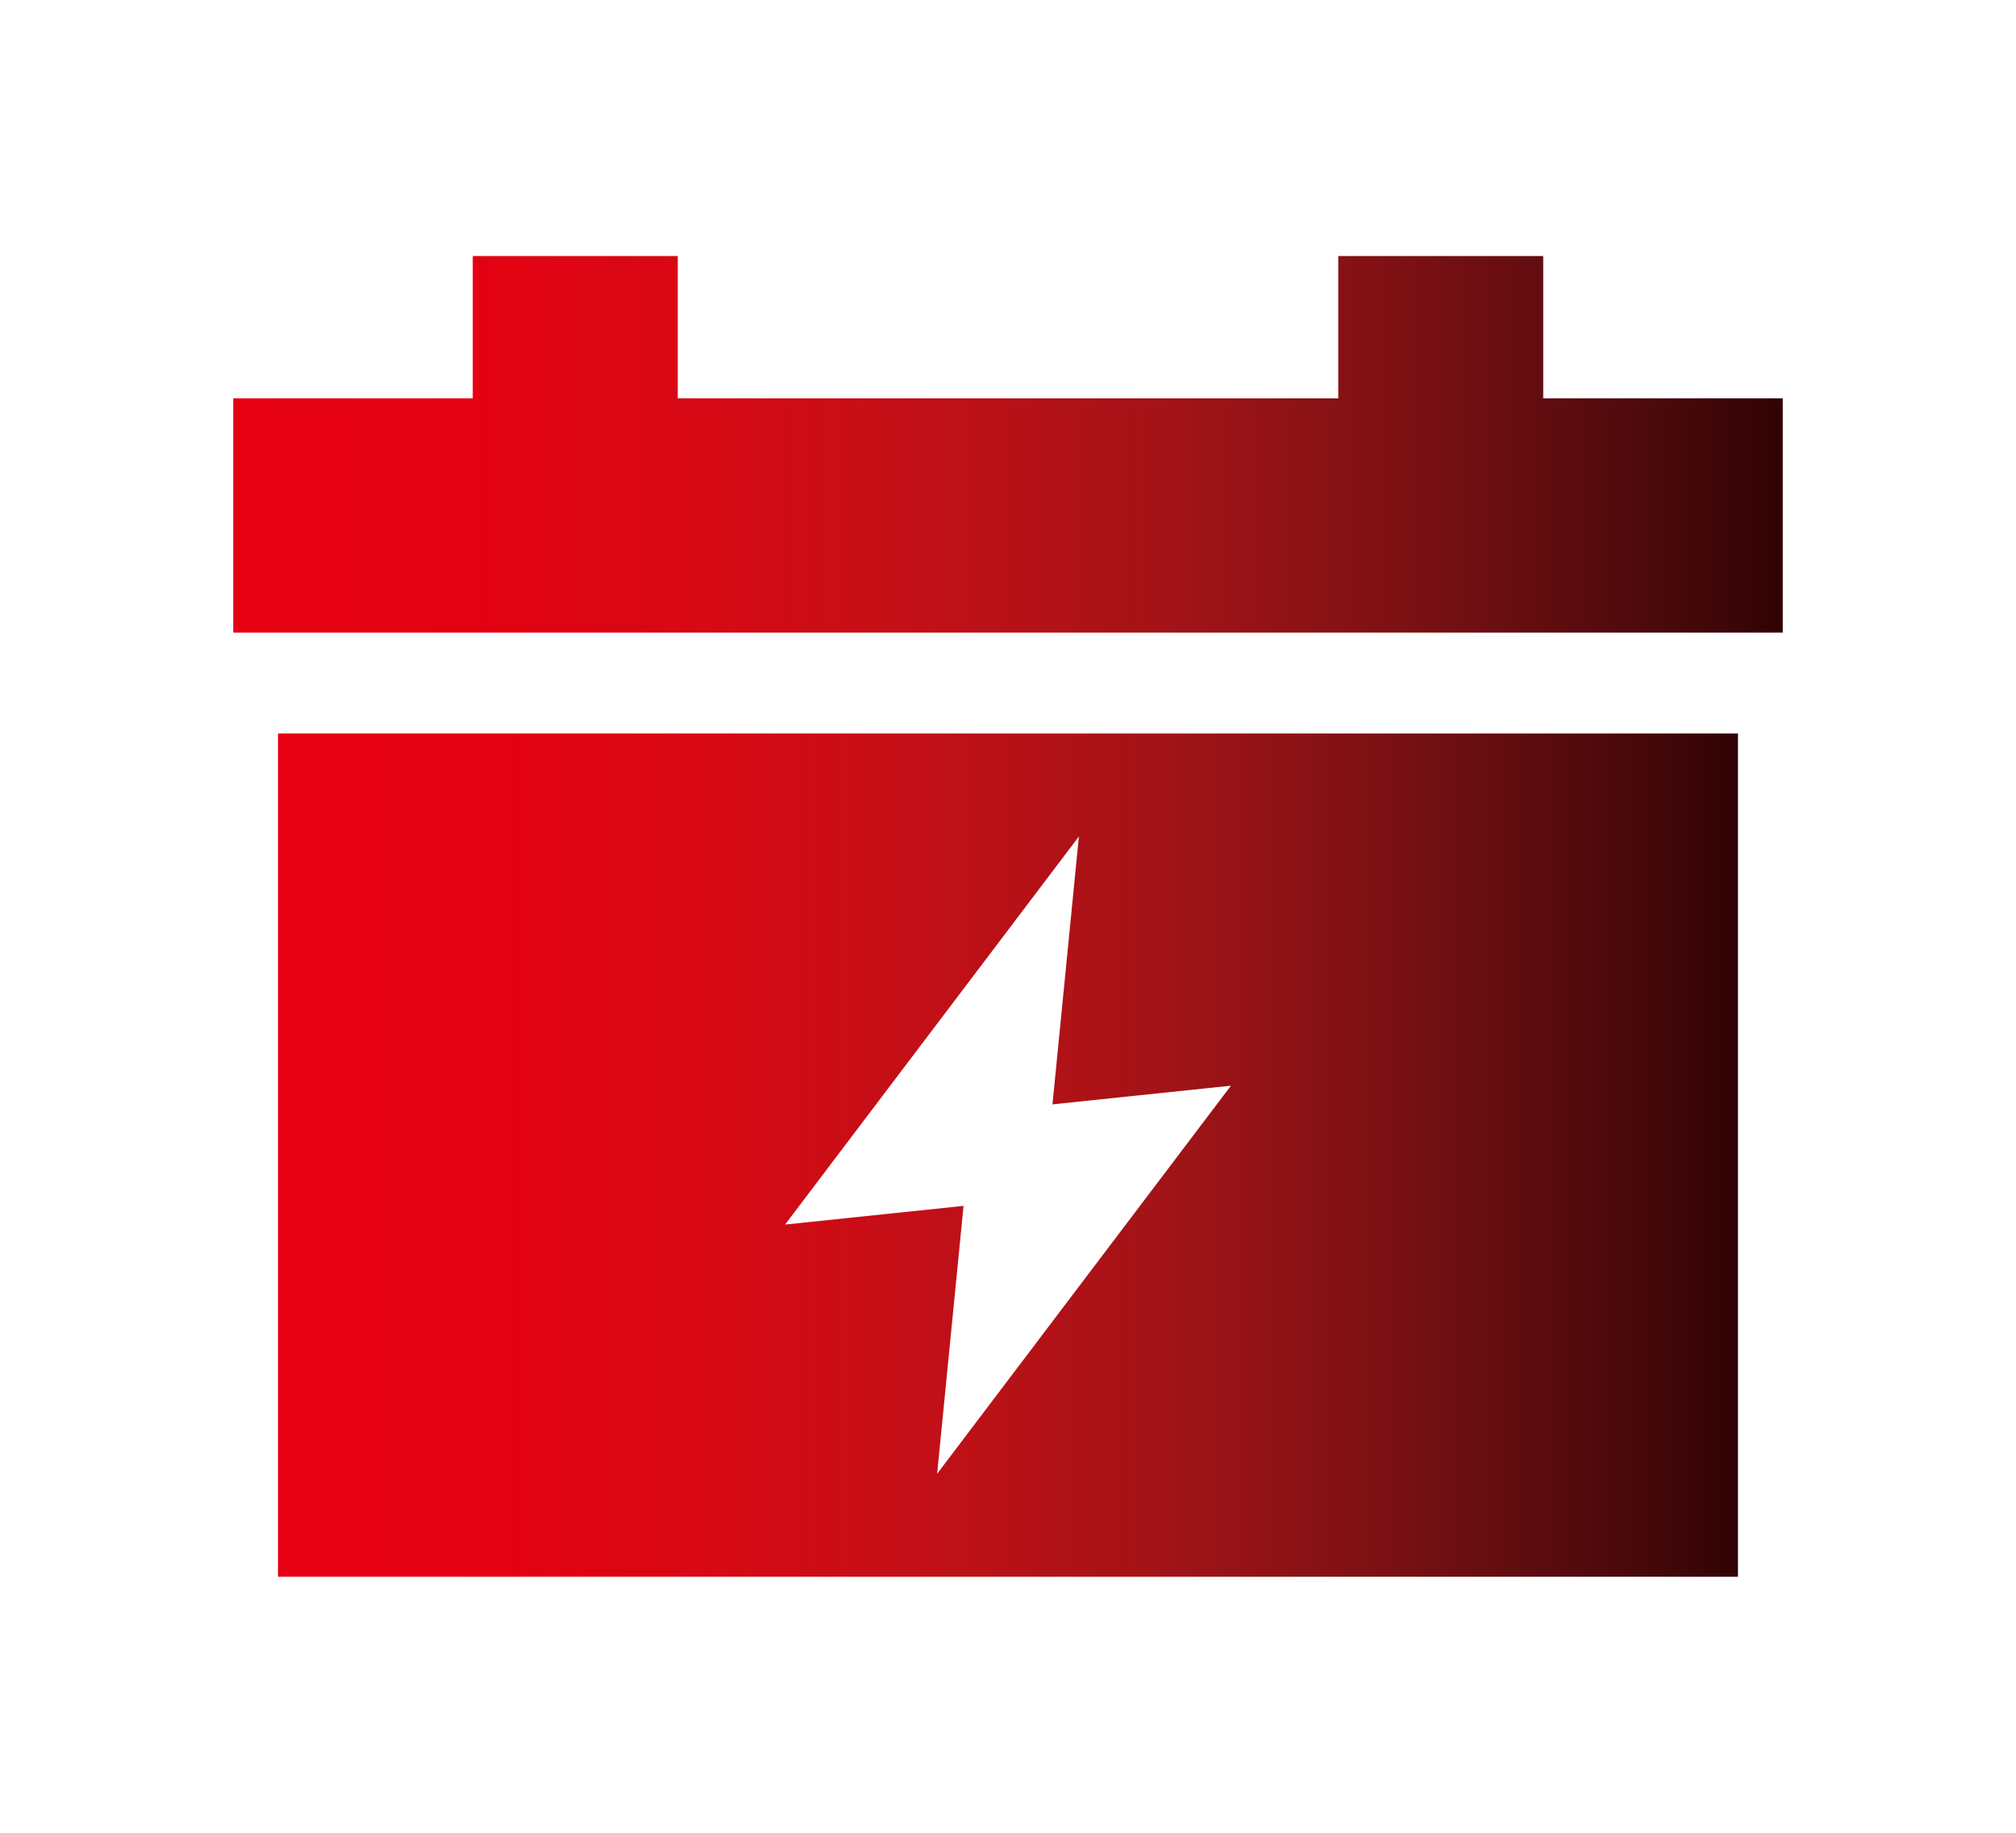
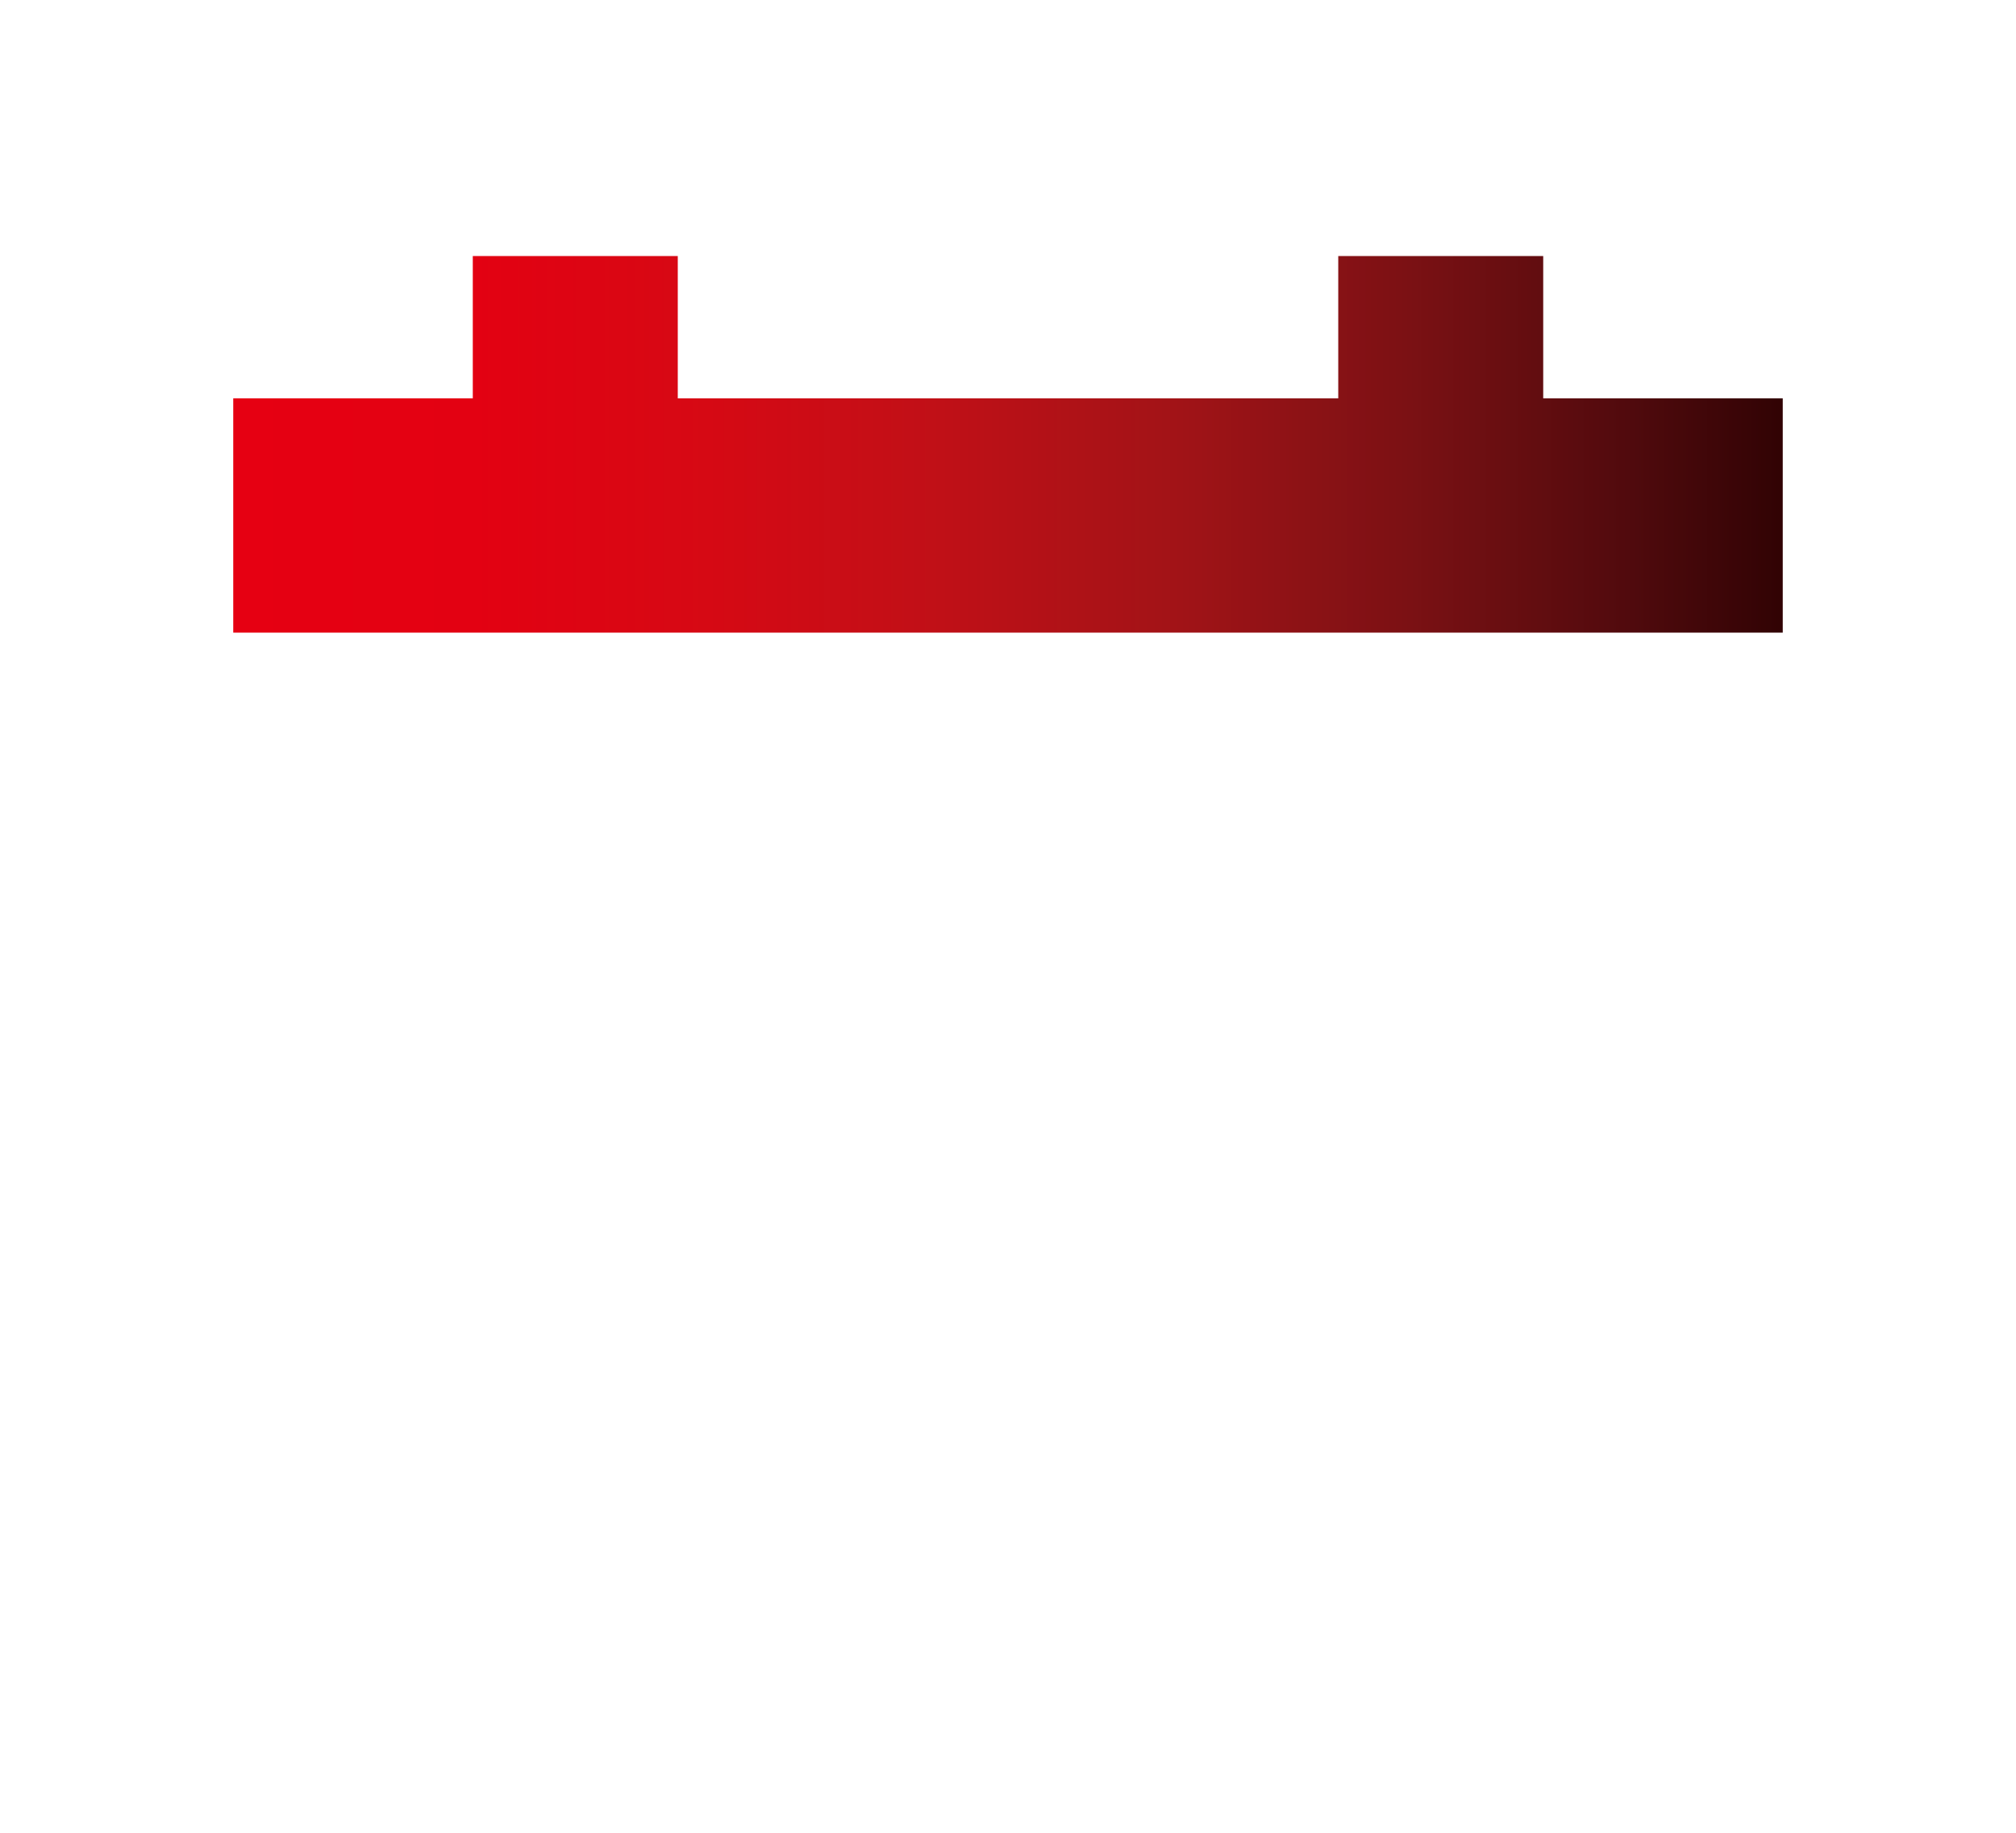
<svg xmlns="http://www.w3.org/2000/svg" version="1.1" id="レイヤー_1" x="0px" y="0px" viewBox="0 0 62.362 56.693" style="enable-background:new 0 0 62.362 56.693;" xml:space="preserve">
  <style type="text/css">
	.st0{fill:url(#SVGID_1_);}
	.st1{fill:url(#SVGID_00000172439699637085914430000000932580610630193801_);}
</style>
  <g>
    <g>
      <linearGradient id="SVGID_1_" gradientUnits="userSpaceOnUse" x1="7.215" y1="13.744" x2="55.147" y2="13.744">
        <stop offset="0" style="stop-color:#E60012" />
        <stop offset="0.155" style="stop-color:#E30112" />
        <stop offset="0.306" style="stop-color:#D60914" />
        <stop offset="0.457" style="stop-color:#C01017" />
        <stop offset="0.607" style="stop-color:#A21317" />
        <stop offset="0.756" style="stop-color:#7C1114" />
        <stop offset="0.903" style="stop-color:#500A0D" />
        <stop offset="1" style="stop-color:#310304" />
      </linearGradient>
      <polygon class="st0" points="47.737,12.322 47.737,7.92 41.397,7.92 41.397,12.322 20.966,12.322     20.966,7.92 14.625,7.92 14.625,12.322 7.215,12.322 7.215,19.569 55.147,19.569 55.147,12.322       " />
    </g>
    <g>
      <linearGradient id="SVGID_00000094582244010635793490000011482710792681425086_" gradientUnits="userSpaceOnUse" x1="8.6" y1="35.731" x2="53.762" y2="35.731">
        <stop offset="0" style="stop-color:#E60012" />
        <stop offset="0.155" style="stop-color:#E30112" />
        <stop offset="0.306" style="stop-color:#D60914" />
        <stop offset="0.457" style="stop-color:#C01017" />
        <stop offset="0.607" style="stop-color:#A21317" />
        <stop offset="0.756" style="stop-color:#7C1114" />
        <stop offset="0.903" style="stop-color:#500A0D" />
        <stop offset="1" style="stop-color:#310304" />
      </linearGradient>
-       <path style="fill:url(#SVGID_00000094582244010635793490000011482710792681425086_);" d="M8.6,48.773h45.162V22.689    H8.6V48.773z M33.374,25.874l-0.817,8.287l5.521-0.578l-9.089,12.005l0.817-8.287l-5.521,0.578    L33.374,25.874z" />
    </g>
  </g>
</svg>